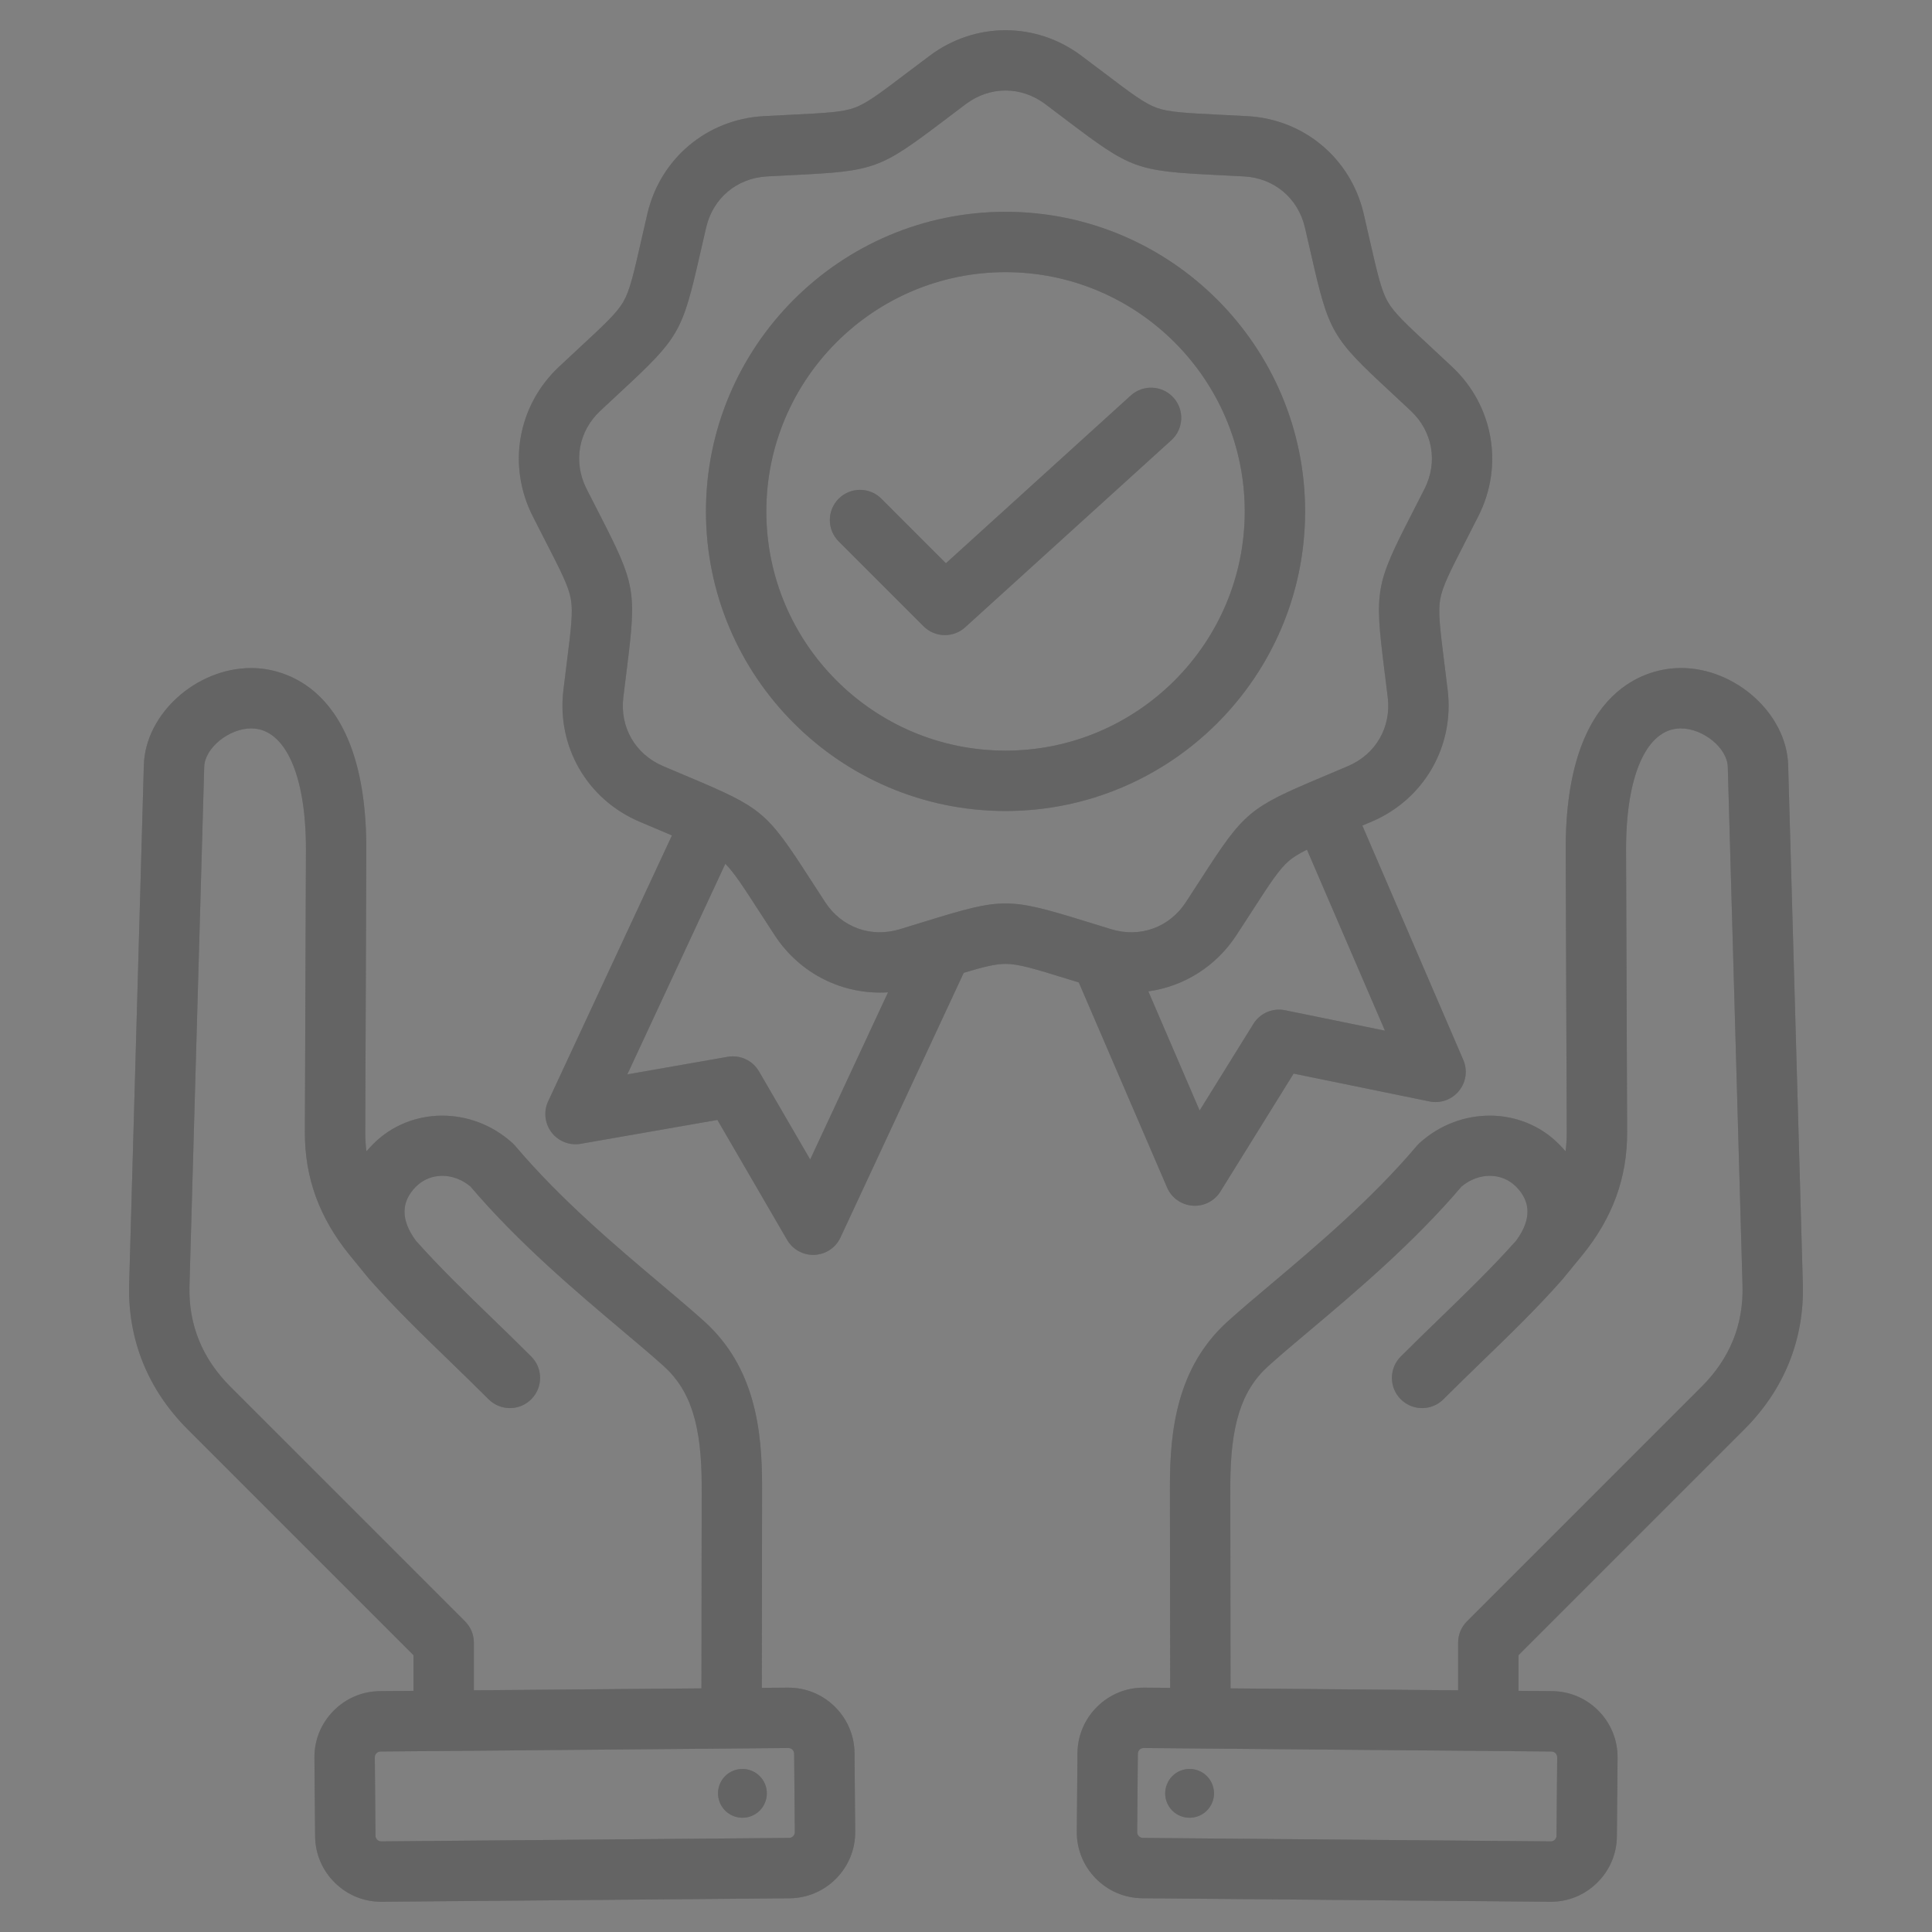
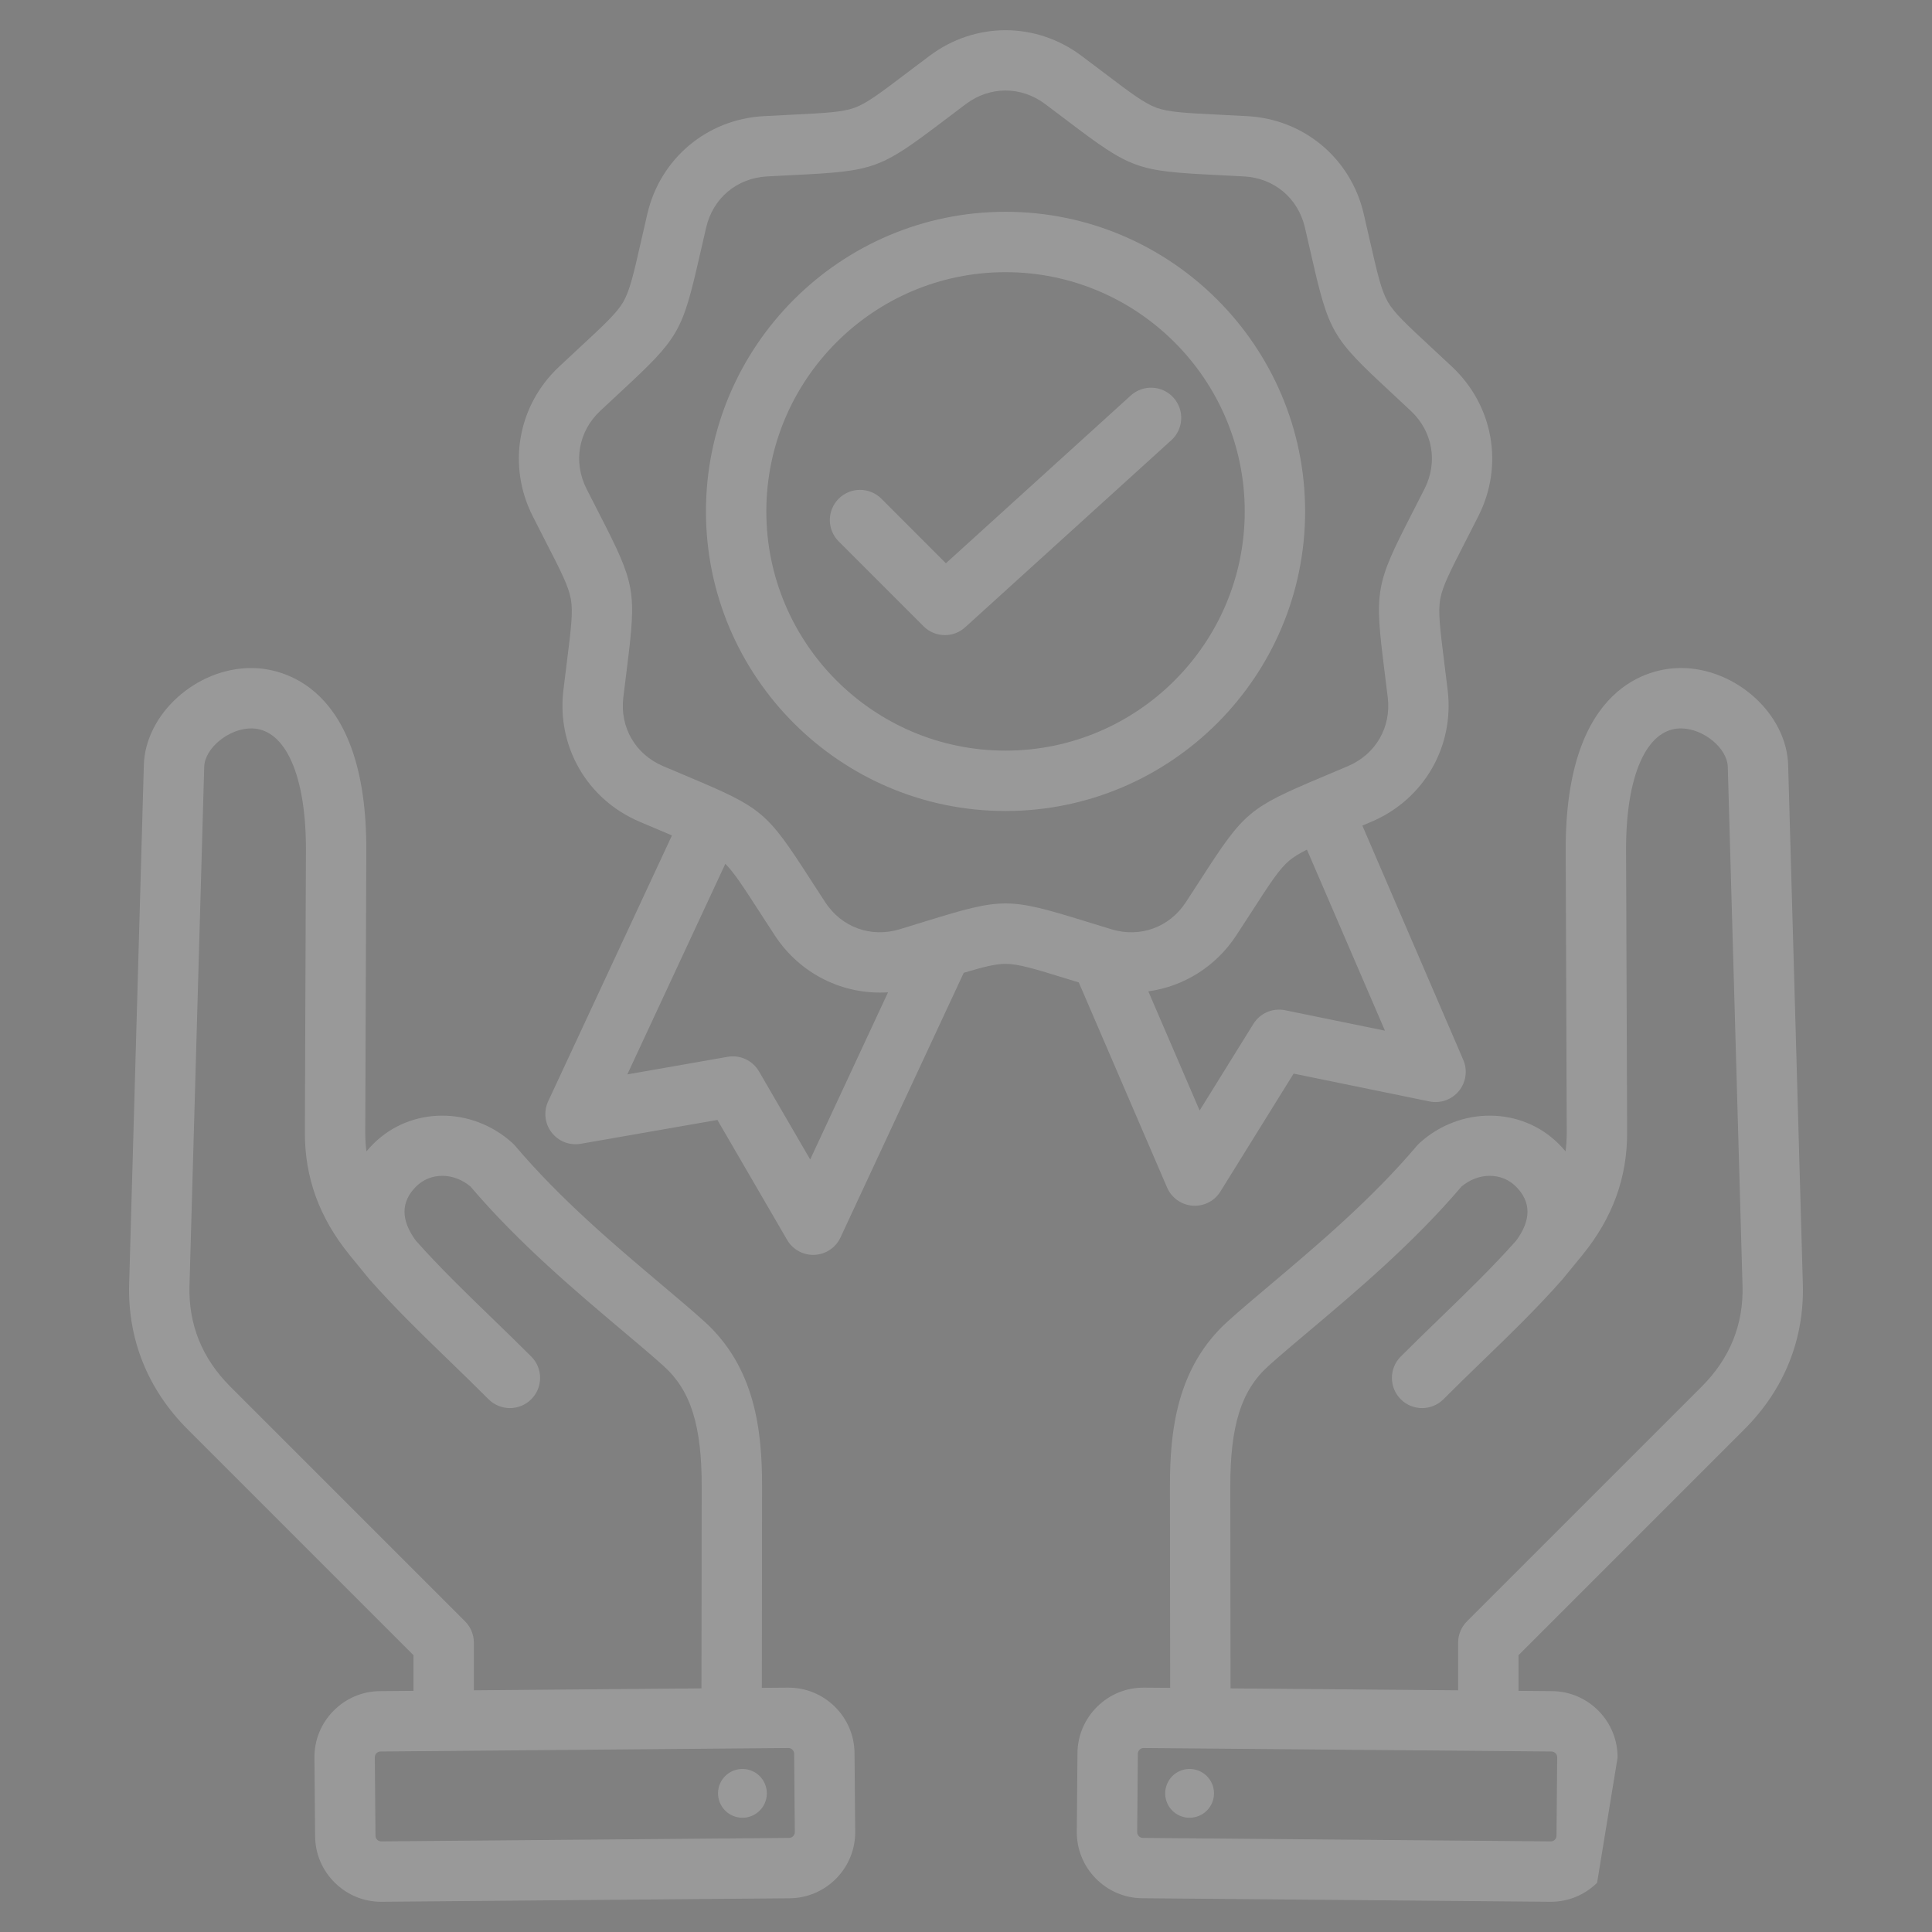
<svg xmlns="http://www.w3.org/2000/svg" width="40" height="40" viewBox="0 0 40 40" fill="none">
  <rect x="0" y="0" width="40" height="40" fill="#808080" stroke="none" />
  <g id="Property 1=Achievement, Property 2=Grey 80">
    <g id="Vector">
-       <path fill-rule="evenodd" clip-rule="evenodd" d="M24.163 24.586C24.255 24.8 24.459 24.945 24.691 24.962C24.706 24.963 24.722 24.964 24.737 24.964C24.952 24.964 25.154 24.853 25.268 24.668L26.783 22.228L29.596 22.804C29.824 22.851 30.059 22.767 30.206 22.586C30.353 22.406 30.388 22.158 30.296 21.945L28.206 17.093C28.27 17.066 28.335 17.038 28.404 17.009C29.482 16.547 30.112 15.455 29.973 14.292C29.947 14.075 29.923 13.883 29.901 13.71C29.815 13.018 29.771 12.67 29.818 12.405C29.865 12.139 30.025 11.827 30.343 11.206C30.423 11.051 30.511 10.879 30.609 10.684C31.138 9.638 30.919 8.396 30.064 7.594C29.906 7.445 29.764 7.314 29.636 7.195C29.124 6.72 28.867 6.482 28.733 6.249C28.598 6.015 28.52 5.673 28.364 4.993C28.326 4.823 28.283 4.634 28.233 4.422C27.966 3.281 27 2.47 25.829 2.405C25.612 2.393 25.418 2.384 25.245 2.375C24.547 2.34 24.198 2.323 23.944 2.231C23.691 2.138 23.411 1.927 22.855 1.505C22.716 1.4 22.562 1.283 22.387 1.153C21.449 0.45 20.188 0.45 19.25 1.153C19.076 1.283 18.921 1.4 18.782 1.505C18.226 1.927 17.947 2.138 17.693 2.231C17.44 2.323 17.09 2.34 16.393 2.375C16.219 2.384 16.025 2.393 15.808 2.405C14.638 2.47 13.672 3.281 13.404 4.422C13.355 4.634 13.312 4.823 13.273 4.993C13.118 5.673 13.04 6.015 12.905 6.249C12.77 6.482 12.513 6.72 12.001 7.195C11.874 7.314 11.732 7.445 11.573 7.594C10.718 8.396 10.499 9.638 11.028 10.684C11.126 10.879 11.215 11.051 11.294 11.206C11.613 11.827 11.773 12.139 11.819 12.405C11.866 12.67 11.823 13.018 11.736 13.71C11.714 13.883 11.69 14.075 11.664 14.292C11.525 15.455 12.155 16.547 13.233 17.009C13.433 17.095 13.612 17.17 13.772 17.237C13.821 17.258 13.867 17.277 13.912 17.297L11.349 22.802C11.251 23.013 11.278 23.261 11.42 23.446C11.561 23.63 11.794 23.721 12.023 23.681L14.853 23.187L16.296 25.67C16.408 25.863 16.614 25.981 16.836 25.981C16.845 25.981 16.855 25.98 16.864 25.98C17.097 25.97 17.304 25.831 17.402 25.619L19.953 20.141C20.362 20.018 20.61 19.956 20.819 19.956C21.088 19.956 21.423 20.059 22.09 20.265C22.168 20.289 22.249 20.314 22.335 20.34L24.163 24.586ZM26.607 20.916C26.35 20.863 26.088 20.976 25.95 21.199L24.837 22.992L23.775 20.525C24.504 20.424 25.172 20.015 25.598 19.363C25.717 19.181 25.823 19.018 25.917 18.872C26.296 18.285 26.486 17.991 26.692 17.818C26.785 17.74 26.901 17.67 27.059 17.591L28.674 21.339L26.607 20.916ZM16.774 24.006L15.714 22.182C15.582 21.956 15.324 21.835 15.066 21.88L12.988 22.244L15.017 17.884C15.198 18.065 15.386 18.355 15.72 18.872C15.814 19.018 15.919 19.181 16.039 19.363C16.566 20.17 17.461 20.604 18.386 20.545L16.774 24.006ZM20.818 18.705C20.393 18.705 19.968 18.827 19.178 19.07C19.014 19.121 18.831 19.178 18.625 19.24C18.03 19.419 17.425 19.2 17.085 18.679C16.967 18.499 16.863 18.338 16.77 18.194C15.874 16.806 15.78 16.727 14.257 16.085C14.099 16.019 13.922 15.944 13.725 15.86C13.153 15.615 12.831 15.057 12.905 14.44C12.931 14.226 12.954 14.036 12.976 13.866C13.181 12.226 13.16 12.106 12.406 10.635C12.328 10.482 12.24 10.312 12.143 10.12C11.863 9.565 11.974 8.931 12.428 8.506C12.585 8.359 12.725 8.229 12.851 8.112C14.062 6.988 14.124 6.882 14.491 5.271C14.529 5.103 14.572 4.917 14.621 4.707C14.763 4.102 15.256 3.688 15.877 3.653C16.092 3.641 16.283 3.632 16.455 3.623C18.105 3.541 18.22 3.499 19.537 2.502C19.674 2.398 19.827 2.282 19.999 2.153C20.497 1.781 21.14 1.781 21.638 2.153C21.81 2.282 21.963 2.398 22.1 2.502C23.417 3.499 23.532 3.541 25.182 3.623C25.354 3.632 25.545 3.641 25.76 3.653C26.381 3.688 26.874 4.102 27.016 4.707C27.065 4.917 27.107 5.103 27.146 5.271C27.513 6.882 27.574 6.988 28.786 8.111C28.912 8.228 29.052 8.359 29.209 8.506C29.662 8.931 29.774 9.565 29.494 10.12C29.397 10.312 29.309 10.483 29.231 10.636C28.477 12.106 28.456 12.226 28.661 13.866C28.683 14.036 28.706 14.226 28.732 14.44C28.806 15.057 28.484 15.615 27.912 15.86C27.714 15.944 27.538 16.019 27.38 16.085C25.857 16.727 25.763 16.806 24.867 18.194C24.774 18.338 24.67 18.499 24.552 18.679C24.212 19.2 23.607 19.42 23.012 19.24C22.806 19.178 22.623 19.121 22.459 19.07C21.669 18.827 21.244 18.705 20.818 18.705ZM27.021 10.588C27.021 7.168 24.239 4.385 20.818 4.385C17.398 4.385 14.616 7.168 14.616 10.588C14.616 14.008 17.398 16.791 20.818 16.791C24.239 16.791 27.021 14.008 27.021 10.588ZM20.818 15.541C18.087 15.541 15.866 13.319 15.866 10.588C15.866 7.857 18.087 5.635 20.818 5.635C23.549 5.635 25.771 7.857 25.771 10.588C25.771 13.319 23.549 15.541 20.818 15.541ZM24.251 9.114L19.983 12.987C19.864 13.096 19.713 13.149 19.563 13.149C19.403 13.149 19.243 13.088 19.121 12.966L17.364 11.209C17.12 10.965 17.12 10.569 17.364 10.325C17.608 10.081 18.004 10.081 18.248 10.325L19.584 11.662L23.411 8.189C23.666 7.957 24.062 7.976 24.294 8.231C24.526 8.487 24.507 8.882 24.251 9.114ZM36.116 29.592C36.94 28.768 37.358 27.729 37.326 26.587L37.022 15.842C36.992 14.781 35.937 13.83 34.799 13.83C34.788 13.83 34.778 13.831 34.767 13.831C34.212 13.839 32.403 14.138 32.416 17.611L32.438 23.448C32.438 23.581 32.43 23.711 32.413 23.837C32.369 23.785 32.322 23.733 32.271 23.683C31.5 22.912 30.236 22.902 29.395 23.661C29.374 23.68 29.354 23.7 29.336 23.721C28.395 24.834 27.238 25.809 26.308 26.593C25.982 26.867 25.675 27.127 25.422 27.355C24.362 28.31 24.22 29.627 24.222 30.788L24.227 34.945L23.688 34.941C23.323 34.937 22.979 35.077 22.718 35.333C22.457 35.59 22.311 35.932 22.308 36.296L22.294 37.922C22.291 38.287 22.431 38.631 22.687 38.892C22.944 39.153 23.286 39.298 23.65 39.301L32.097 39.374C32.101 39.374 32.105 39.374 32.109 39.374C32.469 39.374 32.808 39.235 33.066 38.981C33.327 38.725 33.473 38.383 33.476 38.018L33.49 36.392C33.493 36.028 33.353 35.683 33.097 35.422C32.841 35.162 32.499 35.016 32.134 35.013L31.439 35.007V34.269L36.116 29.592ZM32.24 36.382L32.226 38.008C32.226 38.047 32.206 38.074 32.19 38.09C32.174 38.106 32.149 38.124 32.107 38.124L23.661 38.052C23.622 38.051 23.594 38.032 23.579 38.016C23.563 38 23.544 37.972 23.544 37.933L23.558 36.307C23.559 36.268 23.578 36.241 23.594 36.225C23.61 36.209 23.637 36.191 23.676 36.191H23.677H23.677L32.123 36.263C32.187 36.264 32.24 36.318 32.24 36.382ZM25.477 34.956L25.472 30.787C25.47 29.514 25.698 28.789 26.259 28.283C26.496 28.069 26.782 27.828 27.114 27.549C28.07 26.743 29.257 25.743 30.26 24.565C30.611 24.271 31.09 24.269 31.387 24.567C31.704 24.884 31.704 25.26 31.39 25.687C30.893 26.245 30.37 26.751 29.818 27.286C29.552 27.543 29.278 27.809 29.001 28.086C28.757 28.33 28.757 28.726 29.001 28.97C29.123 29.092 29.283 29.153 29.443 29.153C29.603 29.153 29.763 29.092 29.885 28.97C30.154 28.7 30.425 28.438 30.687 28.184C31.265 27.625 31.81 27.098 32.344 26.494C32.347 26.491 32.763 25.983 32.763 25.983C33.389 25.212 33.691 24.382 33.688 23.443L33.666 17.607C33.66 16.06 34.089 15.092 34.787 15.081C34.791 15.081 34.795 15.081 34.799 15.081C35.264 15.081 35.761 15.486 35.772 15.878L36.077 26.622C36.099 27.424 35.815 28.125 35.232 28.708L30.372 33.568C30.255 33.685 30.189 33.844 30.189 34.01V34.996L25.477 34.956ZM24.16 36.943C24.263 36.683 24.556 36.557 24.816 36.66C25.075 36.763 25.202 37.057 25.099 37.316C24.995 37.575 24.702 37.702 24.442 37.599C24.183 37.496 24.056 37.202 24.16 36.943ZM17.282 35.333C17.021 35.077 16.677 34.938 16.312 34.941L15.773 34.945L15.778 30.788C15.78 29.627 15.638 28.31 14.578 27.355C14.325 27.127 14.018 26.868 13.692 26.593C12.762 25.809 11.605 24.834 10.664 23.721C10.646 23.7 10.626 23.68 10.605 23.661C9.763 22.902 8.5 22.912 7.729 23.683C7.679 23.733 7.631 23.785 7.587 23.837C7.57 23.711 7.562 23.582 7.562 23.448L7.584 17.611C7.597 14.139 5.788 13.84 5.233 13.831C5.222 13.831 5.212 13.831 5.201 13.831C4.063 13.831 3.008 14.781 2.978 15.842L2.674 26.587C2.642 27.729 3.06 28.768 3.884 29.592L8.561 34.269V35.007L7.866 35.013C7.501 35.016 7.159 35.162 6.903 35.423C6.646 35.684 6.507 36.028 6.51 36.392L6.524 38.018C6.527 38.383 6.673 38.725 6.934 38.981C7.192 39.235 7.531 39.374 7.891 39.374C7.895 39.374 7.899 39.374 7.903 39.374L16.35 39.302C16.714 39.298 17.056 39.153 17.313 38.892C17.569 38.631 17.709 38.287 17.706 37.922L17.692 36.296C17.689 35.932 17.543 35.59 17.282 35.333ZM9.811 34.01C9.811 33.844 9.745 33.685 9.628 33.568L4.768 28.708C4.185 28.125 3.901 27.424 3.923 26.622L4.228 15.877C4.239 15.483 4.749 15.074 5.213 15.081C5.911 15.092 6.34 16.06 6.334 17.607L6.312 23.443C6.309 24.382 6.611 25.212 7.238 25.984L7.639 26.475C7.642 26.479 7.653 26.491 7.656 26.494C8.19 27.098 8.736 27.625 9.313 28.184C9.575 28.438 9.846 28.7 10.115 28.97C10.237 29.091 10.397 29.153 10.557 29.153C10.717 29.153 10.877 29.092 10.999 28.97C11.243 28.726 11.243 28.33 10.999 28.086C10.722 27.809 10.448 27.543 10.182 27.286C9.63 26.751 9.107 26.245 8.61 25.687C8.296 25.26 8.296 24.884 8.613 24.567C8.911 24.269 9.389 24.271 9.74 24.565C10.743 25.743 11.931 26.743 12.886 27.549C13.218 27.828 13.504 28.07 13.741 28.283C14.302 28.789 14.53 29.514 14.528 30.787L14.523 34.956L9.811 34.996L9.811 34.01ZM16.421 38.016C16.405 38.032 16.378 38.051 16.339 38.052L7.893 38.124C7.853 38.124 7.826 38.106 7.81 38.09C7.794 38.074 7.774 38.047 7.774 38.008L7.76 36.382C7.76 36.343 7.778 36.315 7.794 36.299C7.81 36.283 7.837 36.263 7.876 36.263L16.323 36.191H16.324C16.363 36.191 16.39 36.209 16.406 36.225C16.422 36.241 16.441 36.268 16.442 36.307L16.456 37.933C16.456 37.972 16.437 38 16.421 38.016ZM15.841 36.943C15.944 37.202 15.817 37.496 15.558 37.599C15.298 37.702 15.005 37.575 14.902 37.316C14.798 37.057 14.925 36.763 15.184 36.66C15.444 36.557 15.737 36.683 15.841 36.943Z" fill="#3D3D3D" />
-       <path fill-rule="evenodd" clip-rule="evenodd" d="M24.163 24.586C24.255 24.8 24.459 24.945 24.691 24.962C24.706 24.963 24.722 24.964 24.737 24.964C24.952 24.964 25.154 24.853 25.268 24.668L26.783 22.228L29.596 22.804C29.824 22.851 30.059 22.767 30.206 22.586C30.353 22.406 30.388 22.158 30.296 21.945L28.206 17.093C28.27 17.066 28.335 17.038 28.404 17.009C29.482 16.547 30.112 15.455 29.973 14.292C29.947 14.075 29.923 13.883 29.901 13.71C29.815 13.018 29.771 12.67 29.818 12.405C29.865 12.139 30.025 11.827 30.343 11.206C30.423 11.051 30.511 10.879 30.609 10.684C31.138 9.638 30.919 8.396 30.064 7.594C29.906 7.445 29.764 7.314 29.636 7.195C29.124 6.72 28.867 6.482 28.733 6.249C28.598 6.015 28.52 5.673 28.364 4.993C28.326 4.823 28.283 4.634 28.233 4.422C27.966 3.281 27 2.47 25.829 2.405C25.612 2.393 25.418 2.384 25.245 2.375C24.547 2.34 24.198 2.323 23.944 2.231C23.691 2.138 23.411 1.927 22.855 1.505C22.716 1.4 22.562 1.283 22.387 1.153C21.449 0.45 20.188 0.45 19.25 1.153C19.076 1.283 18.921 1.4 18.782 1.505C18.226 1.927 17.947 2.138 17.693 2.231C17.44 2.323 17.09 2.34 16.393 2.375C16.219 2.384 16.025 2.393 15.808 2.405C14.638 2.47 13.672 3.281 13.404 4.422C13.355 4.634 13.312 4.823 13.273 4.993C13.118 5.673 13.04 6.015 12.905 6.249C12.77 6.482 12.513 6.72 12.001 7.195C11.874 7.314 11.732 7.445 11.573 7.594C10.718 8.396 10.499 9.638 11.028 10.684C11.126 10.879 11.215 11.051 11.294 11.206C11.613 11.827 11.773 12.139 11.819 12.405C11.866 12.67 11.823 13.018 11.736 13.71C11.714 13.883 11.69 14.075 11.664 14.292C11.525 15.455 12.155 16.547 13.233 17.009C13.433 17.095 13.612 17.17 13.772 17.237C13.821 17.258 13.867 17.277 13.912 17.297L11.349 22.802C11.251 23.013 11.278 23.261 11.42 23.446C11.561 23.63 11.794 23.721 12.023 23.681L14.853 23.187L16.296 25.67C16.408 25.863 16.614 25.981 16.836 25.981C16.845 25.981 16.855 25.98 16.864 25.98C17.097 25.97 17.304 25.831 17.402 25.619L19.953 20.141C20.362 20.018 20.61 19.956 20.819 19.956C21.088 19.956 21.423 20.059 22.09 20.265C22.168 20.289 22.249 20.314 22.335 20.34L24.163 24.586ZM26.607 20.916C26.35 20.863 26.088 20.976 25.95 21.199L24.837 22.992L23.775 20.525C24.504 20.424 25.172 20.015 25.598 19.363C25.717 19.181 25.823 19.018 25.917 18.872C26.296 18.285 26.486 17.991 26.692 17.818C26.785 17.74 26.901 17.67 27.059 17.591L28.674 21.339L26.607 20.916ZM16.774 24.006L15.714 22.182C15.582 21.956 15.324 21.835 15.066 21.88L12.988 22.244L15.017 17.884C15.198 18.065 15.386 18.355 15.72 18.872C15.814 19.018 15.919 19.181 16.039 19.363C16.566 20.17 17.461 20.604 18.386 20.545L16.774 24.006ZM20.818 18.705C20.393 18.705 19.968 18.827 19.178 19.07C19.014 19.121 18.831 19.178 18.625 19.24C18.03 19.419 17.425 19.2 17.085 18.679C16.967 18.499 16.863 18.338 16.77 18.194C15.874 16.806 15.78 16.727 14.257 16.085C14.099 16.019 13.922 15.944 13.725 15.86C13.153 15.615 12.831 15.057 12.905 14.44C12.931 14.226 12.954 14.036 12.976 13.866C13.181 12.226 13.16 12.106 12.406 10.635C12.328 10.482 12.24 10.312 12.143 10.12C11.863 9.565 11.974 8.931 12.428 8.506C12.585 8.359 12.725 8.229 12.851 8.112C14.062 6.988 14.124 6.882 14.491 5.271C14.529 5.103 14.572 4.917 14.621 4.707C14.763 4.102 15.256 3.688 15.877 3.653C16.092 3.641 16.283 3.632 16.455 3.623C18.105 3.541 18.22 3.499 19.537 2.502C19.674 2.398 19.827 2.282 19.999 2.153C20.497 1.781 21.14 1.781 21.638 2.153C21.81 2.282 21.963 2.398 22.1 2.502C23.417 3.499 23.532 3.541 25.182 3.623C25.354 3.632 25.545 3.641 25.76 3.653C26.381 3.688 26.874 4.102 27.016 4.707C27.065 4.917 27.107 5.103 27.146 5.271C27.513 6.882 27.574 6.988 28.786 8.111C28.912 8.228 29.052 8.359 29.209 8.506C29.662 8.931 29.774 9.565 29.494 10.12C29.397 10.312 29.309 10.483 29.231 10.636C28.477 12.106 28.456 12.226 28.661 13.866C28.683 14.036 28.706 14.226 28.732 14.44C28.806 15.057 28.484 15.615 27.912 15.86C27.714 15.944 27.538 16.019 27.38 16.085C25.857 16.727 25.763 16.806 24.867 18.194C24.774 18.338 24.67 18.499 24.552 18.679C24.212 19.2 23.607 19.42 23.012 19.24C22.806 19.178 22.623 19.121 22.459 19.07C21.669 18.827 21.244 18.705 20.818 18.705ZM27.021 10.588C27.021 7.168 24.239 4.385 20.818 4.385C17.398 4.385 14.616 7.168 14.616 10.588C14.616 14.008 17.398 16.791 20.818 16.791C24.239 16.791 27.021 14.008 27.021 10.588ZM20.818 15.541C18.087 15.541 15.866 13.319 15.866 10.588C15.866 7.857 18.087 5.635 20.818 5.635C23.549 5.635 25.771 7.857 25.771 10.588C25.771 13.319 23.549 15.541 20.818 15.541ZM24.251 9.114L19.983 12.987C19.864 13.096 19.713 13.149 19.563 13.149C19.403 13.149 19.243 13.088 19.121 12.966L17.364 11.209C17.12 10.965 17.12 10.569 17.364 10.325C17.608 10.081 18.004 10.081 18.248 10.325L19.584 11.662L23.411 8.189C23.666 7.957 24.062 7.976 24.294 8.231C24.526 8.487 24.507 8.882 24.251 9.114ZM36.116 29.592C36.94 28.768 37.358 27.729 37.326 26.587L37.022 15.842C36.992 14.781 35.937 13.83 34.799 13.83C34.788 13.83 34.778 13.831 34.767 13.831C34.212 13.839 32.403 14.138 32.416 17.611L32.438 23.448C32.438 23.581 32.43 23.711 32.413 23.837C32.369 23.785 32.322 23.733 32.271 23.683C31.5 22.912 30.236 22.902 29.395 23.661C29.374 23.68 29.354 23.7 29.336 23.721C28.395 24.834 27.238 25.809 26.308 26.593C25.982 26.867 25.675 27.127 25.422 27.355C24.362 28.31 24.22 29.627 24.222 30.788L24.227 34.945L23.688 34.941C23.323 34.937 22.979 35.077 22.718 35.333C22.457 35.59 22.311 35.932 22.308 36.296L22.294 37.922C22.291 38.287 22.431 38.631 22.687 38.892C22.944 39.153 23.286 39.298 23.65 39.301L32.097 39.374C32.101 39.374 32.105 39.374 32.109 39.374C32.469 39.374 32.808 39.235 33.066 38.981C33.327 38.725 33.473 38.383 33.476 38.018L33.49 36.392C33.493 36.028 33.353 35.683 33.097 35.422C32.841 35.162 32.499 35.016 32.134 35.013L31.439 35.007V34.269L36.116 29.592ZM32.24 36.382L32.226 38.008C32.226 38.047 32.206 38.074 32.19 38.09C32.174 38.106 32.149 38.124 32.107 38.124L23.661 38.052C23.622 38.051 23.594 38.032 23.579 38.016C23.563 38 23.544 37.972 23.544 37.933L23.558 36.307C23.559 36.268 23.578 36.241 23.594 36.225C23.61 36.209 23.637 36.191 23.676 36.191H23.677H23.677L32.123 36.263C32.187 36.264 32.24 36.318 32.24 36.382ZM25.477 34.956L25.472 30.787C25.47 29.514 25.698 28.789 26.259 28.283C26.496 28.069 26.782 27.828 27.114 27.549C28.07 26.743 29.257 25.743 30.26 24.565C30.611 24.271 31.09 24.269 31.387 24.567C31.704 24.884 31.704 25.26 31.39 25.687C30.893 26.245 30.37 26.751 29.818 27.286C29.552 27.543 29.278 27.809 29.001 28.086C28.757 28.33 28.757 28.726 29.001 28.97C29.123 29.092 29.283 29.153 29.443 29.153C29.603 29.153 29.763 29.092 29.885 28.97C30.154 28.7 30.425 28.438 30.687 28.184C31.265 27.625 31.81 27.098 32.344 26.494C32.347 26.491 32.763 25.983 32.763 25.983C33.389 25.212 33.691 24.382 33.688 23.443L33.666 17.607C33.66 16.06 34.089 15.092 34.787 15.081C34.791 15.081 34.795 15.081 34.799 15.081C35.264 15.081 35.761 15.486 35.772 15.878L36.077 26.622C36.099 27.424 35.815 28.125 35.232 28.708L30.372 33.568C30.255 33.685 30.189 33.844 30.189 34.01V34.996L25.477 34.956ZM24.16 36.943C24.263 36.683 24.556 36.557 24.816 36.66C25.075 36.763 25.202 37.057 25.099 37.316C24.995 37.575 24.702 37.702 24.442 37.599C24.183 37.496 24.056 37.202 24.16 36.943ZM17.282 35.333C17.021 35.077 16.677 34.938 16.312 34.941L15.773 34.945L15.778 30.788C15.78 29.627 15.638 28.31 14.578 27.355C14.325 27.127 14.018 26.868 13.692 26.593C12.762 25.809 11.605 24.834 10.664 23.721C10.646 23.7 10.626 23.68 10.605 23.661C9.763 22.902 8.5 22.912 7.729 23.683C7.679 23.733 7.631 23.785 7.587 23.837C7.57 23.711 7.562 23.582 7.562 23.448L7.584 17.611C7.597 14.139 5.788 13.84 5.233 13.831C5.222 13.831 5.212 13.831 5.201 13.831C4.063 13.831 3.008 14.781 2.978 15.842L2.674 26.587C2.642 27.729 3.06 28.768 3.884 29.592L8.561 34.269V35.007L7.866 35.013C7.501 35.016 7.159 35.162 6.903 35.423C6.646 35.684 6.507 36.028 6.51 36.392L6.524 38.018C6.527 38.383 6.673 38.725 6.934 38.981C7.192 39.235 7.531 39.374 7.891 39.374C7.895 39.374 7.899 39.374 7.903 39.374L16.35 39.302C16.714 39.298 17.056 39.153 17.313 38.892C17.569 38.631 17.709 38.287 17.706 37.922L17.692 36.296C17.689 35.932 17.543 35.59 17.282 35.333ZM9.811 34.01C9.811 33.844 9.745 33.685 9.628 33.568L4.768 28.708C4.185 28.125 3.901 27.424 3.923 26.622L4.228 15.877C4.239 15.483 4.749 15.074 5.213 15.081C5.911 15.092 6.34 16.06 6.334 17.607L6.312 23.443C6.309 24.382 6.611 25.212 7.238 25.984L7.639 26.475C7.642 26.479 7.653 26.491 7.656 26.494C8.19 27.098 8.736 27.625 9.313 28.184C9.575 28.438 9.846 28.7 10.115 28.97C10.237 29.091 10.397 29.153 10.557 29.153C10.717 29.153 10.877 29.092 10.999 28.97C11.243 28.726 11.243 28.33 10.999 28.086C10.722 27.809 10.448 27.543 10.182 27.286C9.63 26.751 9.107 26.245 8.61 25.687C8.296 25.26 8.296 24.884 8.613 24.567C8.911 24.269 9.389 24.271 9.74 24.565C10.743 25.743 11.931 26.743 12.886 27.549C13.218 27.828 13.504 28.07 13.741 28.283C14.302 28.789 14.53 29.514 14.528 30.787L14.523 34.956L9.811 34.996L9.811 34.01ZM16.421 38.016C16.405 38.032 16.378 38.051 16.339 38.052L7.893 38.124C7.853 38.124 7.826 38.106 7.81 38.09C7.794 38.074 7.774 38.047 7.774 38.008L7.76 36.382C7.76 36.343 7.778 36.315 7.794 36.299C7.81 36.283 7.837 36.263 7.876 36.263L16.323 36.191H16.324C16.363 36.191 16.39 36.209 16.406 36.225C16.422 36.241 16.441 36.268 16.442 36.307L16.456 37.933C16.456 37.972 16.437 38 16.421 38.016ZM15.841 36.943C15.944 37.202 15.817 37.496 15.558 37.599C15.298 37.702 15.005 37.575 14.902 37.316C14.798 37.057 14.925 36.763 15.184 36.66C15.444 36.557 15.737 36.683 15.841 36.943Z" fill="white" fill-opacity="0.2" />
+       <path fill-rule="evenodd" clip-rule="evenodd" d="M24.163 24.586C24.255 24.8 24.459 24.945 24.691 24.962C24.706 24.963 24.722 24.964 24.737 24.964C24.952 24.964 25.154 24.853 25.268 24.668L26.783 22.228L29.596 22.804C29.824 22.851 30.059 22.767 30.206 22.586C30.353 22.406 30.388 22.158 30.296 21.945L28.206 17.093C28.27 17.066 28.335 17.038 28.404 17.009C29.482 16.547 30.112 15.455 29.973 14.292C29.947 14.075 29.923 13.883 29.901 13.71C29.815 13.018 29.771 12.67 29.818 12.405C29.865 12.139 30.025 11.827 30.343 11.206C30.423 11.051 30.511 10.879 30.609 10.684C31.138 9.638 30.919 8.396 30.064 7.594C29.906 7.445 29.764 7.314 29.636 7.195C29.124 6.72 28.867 6.482 28.733 6.249C28.598 6.015 28.52 5.673 28.364 4.993C28.326 4.823 28.283 4.634 28.233 4.422C27.966 3.281 27 2.47 25.829 2.405C25.612 2.393 25.418 2.384 25.245 2.375C24.547 2.34 24.198 2.323 23.944 2.231C23.691 2.138 23.411 1.927 22.855 1.505C22.716 1.4 22.562 1.283 22.387 1.153C21.449 0.45 20.188 0.45 19.25 1.153C19.076 1.283 18.921 1.4 18.782 1.505C18.226 1.927 17.947 2.138 17.693 2.231C17.44 2.323 17.09 2.34 16.393 2.375C16.219 2.384 16.025 2.393 15.808 2.405C14.638 2.47 13.672 3.281 13.404 4.422C13.355 4.634 13.312 4.823 13.273 4.993C13.118 5.673 13.04 6.015 12.905 6.249C12.77 6.482 12.513 6.72 12.001 7.195C11.874 7.314 11.732 7.445 11.573 7.594C10.718 8.396 10.499 9.638 11.028 10.684C11.126 10.879 11.215 11.051 11.294 11.206C11.613 11.827 11.773 12.139 11.819 12.405C11.866 12.67 11.823 13.018 11.736 13.71C11.714 13.883 11.69 14.075 11.664 14.292C11.525 15.455 12.155 16.547 13.233 17.009C13.433 17.095 13.612 17.17 13.772 17.237C13.821 17.258 13.867 17.277 13.912 17.297L11.349 22.802C11.251 23.013 11.278 23.261 11.42 23.446C11.561 23.63 11.794 23.721 12.023 23.681L14.853 23.187L16.296 25.67C16.408 25.863 16.614 25.981 16.836 25.981C16.845 25.981 16.855 25.98 16.864 25.98C17.097 25.97 17.304 25.831 17.402 25.619L19.953 20.141C20.362 20.018 20.61 19.956 20.819 19.956C21.088 19.956 21.423 20.059 22.09 20.265C22.168 20.289 22.249 20.314 22.335 20.34L24.163 24.586ZM26.607 20.916C26.35 20.863 26.088 20.976 25.95 21.199L24.837 22.992L23.775 20.525C24.504 20.424 25.172 20.015 25.598 19.363C25.717 19.181 25.823 19.018 25.917 18.872C26.296 18.285 26.486 17.991 26.692 17.818C26.785 17.74 26.901 17.67 27.059 17.591L28.674 21.339L26.607 20.916ZM16.774 24.006L15.714 22.182C15.582 21.956 15.324 21.835 15.066 21.88L12.988 22.244L15.017 17.884C15.198 18.065 15.386 18.355 15.72 18.872C15.814 19.018 15.919 19.181 16.039 19.363C16.566 20.17 17.461 20.604 18.386 20.545L16.774 24.006ZM20.818 18.705C20.393 18.705 19.968 18.827 19.178 19.07C19.014 19.121 18.831 19.178 18.625 19.24C18.03 19.419 17.425 19.2 17.085 18.679C16.967 18.499 16.863 18.338 16.77 18.194C15.874 16.806 15.78 16.727 14.257 16.085C14.099 16.019 13.922 15.944 13.725 15.86C13.153 15.615 12.831 15.057 12.905 14.44C12.931 14.226 12.954 14.036 12.976 13.866C13.181 12.226 13.16 12.106 12.406 10.635C12.328 10.482 12.24 10.312 12.143 10.12C11.863 9.565 11.974 8.931 12.428 8.506C12.585 8.359 12.725 8.229 12.851 8.112C14.062 6.988 14.124 6.882 14.491 5.271C14.529 5.103 14.572 4.917 14.621 4.707C14.763 4.102 15.256 3.688 15.877 3.653C16.092 3.641 16.283 3.632 16.455 3.623C18.105 3.541 18.22 3.499 19.537 2.502C19.674 2.398 19.827 2.282 19.999 2.153C20.497 1.781 21.14 1.781 21.638 2.153C21.81 2.282 21.963 2.398 22.1 2.502C23.417 3.499 23.532 3.541 25.182 3.623C25.354 3.632 25.545 3.641 25.76 3.653C26.381 3.688 26.874 4.102 27.016 4.707C27.065 4.917 27.107 5.103 27.146 5.271C27.513 6.882 27.574 6.988 28.786 8.111C28.912 8.228 29.052 8.359 29.209 8.506C29.662 8.931 29.774 9.565 29.494 10.12C29.397 10.312 29.309 10.483 29.231 10.636C28.477 12.106 28.456 12.226 28.661 13.866C28.683 14.036 28.706 14.226 28.732 14.44C28.806 15.057 28.484 15.615 27.912 15.86C27.714 15.944 27.538 16.019 27.38 16.085C25.857 16.727 25.763 16.806 24.867 18.194C24.774 18.338 24.67 18.499 24.552 18.679C24.212 19.2 23.607 19.42 23.012 19.24C22.806 19.178 22.623 19.121 22.459 19.07C21.669 18.827 21.244 18.705 20.818 18.705ZM27.021 10.588C27.021 7.168 24.239 4.385 20.818 4.385C17.398 4.385 14.616 7.168 14.616 10.588C14.616 14.008 17.398 16.791 20.818 16.791C24.239 16.791 27.021 14.008 27.021 10.588ZM20.818 15.541C18.087 15.541 15.866 13.319 15.866 10.588C15.866 7.857 18.087 5.635 20.818 5.635C23.549 5.635 25.771 7.857 25.771 10.588C25.771 13.319 23.549 15.541 20.818 15.541ZM24.251 9.114L19.983 12.987C19.864 13.096 19.713 13.149 19.563 13.149C19.403 13.149 19.243 13.088 19.121 12.966L17.364 11.209C17.12 10.965 17.12 10.569 17.364 10.325C17.608 10.081 18.004 10.081 18.248 10.325L19.584 11.662L23.411 8.189C23.666 7.957 24.062 7.976 24.294 8.231C24.526 8.487 24.507 8.882 24.251 9.114ZM36.116 29.592C36.94 28.768 37.358 27.729 37.326 26.587L37.022 15.842C36.992 14.781 35.937 13.83 34.799 13.83C34.788 13.83 34.778 13.831 34.767 13.831C34.212 13.839 32.403 14.138 32.416 17.611L32.438 23.448C32.438 23.581 32.43 23.711 32.413 23.837C32.369 23.785 32.322 23.733 32.271 23.683C31.5 22.912 30.236 22.902 29.395 23.661C29.374 23.68 29.354 23.7 29.336 23.721C28.395 24.834 27.238 25.809 26.308 26.593C25.982 26.867 25.675 27.127 25.422 27.355C24.362 28.31 24.22 29.627 24.222 30.788L24.227 34.945L23.688 34.941C23.323 34.937 22.979 35.077 22.718 35.333C22.457 35.59 22.311 35.932 22.308 36.296L22.294 37.922C22.291 38.287 22.431 38.631 22.687 38.892C22.944 39.153 23.286 39.298 23.65 39.301L32.097 39.374C32.101 39.374 32.105 39.374 32.109 39.374C32.469 39.374 32.808 39.235 33.066 38.981L33.49 36.392C33.493 36.028 33.353 35.683 33.097 35.422C32.841 35.162 32.499 35.016 32.134 35.013L31.439 35.007V34.269L36.116 29.592ZM32.24 36.382L32.226 38.008C32.226 38.047 32.206 38.074 32.19 38.09C32.174 38.106 32.149 38.124 32.107 38.124L23.661 38.052C23.622 38.051 23.594 38.032 23.579 38.016C23.563 38 23.544 37.972 23.544 37.933L23.558 36.307C23.559 36.268 23.578 36.241 23.594 36.225C23.61 36.209 23.637 36.191 23.676 36.191H23.677H23.677L32.123 36.263C32.187 36.264 32.24 36.318 32.24 36.382ZM25.477 34.956L25.472 30.787C25.47 29.514 25.698 28.789 26.259 28.283C26.496 28.069 26.782 27.828 27.114 27.549C28.07 26.743 29.257 25.743 30.26 24.565C30.611 24.271 31.09 24.269 31.387 24.567C31.704 24.884 31.704 25.26 31.39 25.687C30.893 26.245 30.37 26.751 29.818 27.286C29.552 27.543 29.278 27.809 29.001 28.086C28.757 28.33 28.757 28.726 29.001 28.97C29.123 29.092 29.283 29.153 29.443 29.153C29.603 29.153 29.763 29.092 29.885 28.97C30.154 28.7 30.425 28.438 30.687 28.184C31.265 27.625 31.81 27.098 32.344 26.494C32.347 26.491 32.763 25.983 32.763 25.983C33.389 25.212 33.691 24.382 33.688 23.443L33.666 17.607C33.66 16.06 34.089 15.092 34.787 15.081C34.791 15.081 34.795 15.081 34.799 15.081C35.264 15.081 35.761 15.486 35.772 15.878L36.077 26.622C36.099 27.424 35.815 28.125 35.232 28.708L30.372 33.568C30.255 33.685 30.189 33.844 30.189 34.01V34.996L25.477 34.956ZM24.16 36.943C24.263 36.683 24.556 36.557 24.816 36.66C25.075 36.763 25.202 37.057 25.099 37.316C24.995 37.575 24.702 37.702 24.442 37.599C24.183 37.496 24.056 37.202 24.16 36.943ZM17.282 35.333C17.021 35.077 16.677 34.938 16.312 34.941L15.773 34.945L15.778 30.788C15.78 29.627 15.638 28.31 14.578 27.355C14.325 27.127 14.018 26.868 13.692 26.593C12.762 25.809 11.605 24.834 10.664 23.721C10.646 23.7 10.626 23.68 10.605 23.661C9.763 22.902 8.5 22.912 7.729 23.683C7.679 23.733 7.631 23.785 7.587 23.837C7.57 23.711 7.562 23.582 7.562 23.448L7.584 17.611C7.597 14.139 5.788 13.84 5.233 13.831C5.222 13.831 5.212 13.831 5.201 13.831C4.063 13.831 3.008 14.781 2.978 15.842L2.674 26.587C2.642 27.729 3.06 28.768 3.884 29.592L8.561 34.269V35.007L7.866 35.013C7.501 35.016 7.159 35.162 6.903 35.423C6.646 35.684 6.507 36.028 6.51 36.392L6.524 38.018C6.527 38.383 6.673 38.725 6.934 38.981C7.192 39.235 7.531 39.374 7.891 39.374C7.895 39.374 7.899 39.374 7.903 39.374L16.35 39.302C16.714 39.298 17.056 39.153 17.313 38.892C17.569 38.631 17.709 38.287 17.706 37.922L17.692 36.296C17.689 35.932 17.543 35.59 17.282 35.333ZM9.811 34.01C9.811 33.844 9.745 33.685 9.628 33.568L4.768 28.708C4.185 28.125 3.901 27.424 3.923 26.622L4.228 15.877C4.239 15.483 4.749 15.074 5.213 15.081C5.911 15.092 6.34 16.06 6.334 17.607L6.312 23.443C6.309 24.382 6.611 25.212 7.238 25.984L7.639 26.475C7.642 26.479 7.653 26.491 7.656 26.494C8.19 27.098 8.736 27.625 9.313 28.184C9.575 28.438 9.846 28.7 10.115 28.97C10.237 29.091 10.397 29.153 10.557 29.153C10.717 29.153 10.877 29.092 10.999 28.97C11.243 28.726 11.243 28.33 10.999 28.086C10.722 27.809 10.448 27.543 10.182 27.286C9.63 26.751 9.107 26.245 8.61 25.687C8.296 25.26 8.296 24.884 8.613 24.567C8.911 24.269 9.389 24.271 9.74 24.565C10.743 25.743 11.931 26.743 12.886 27.549C13.218 27.828 13.504 28.07 13.741 28.283C14.302 28.789 14.53 29.514 14.528 30.787L14.523 34.956L9.811 34.996L9.811 34.01ZM16.421 38.016C16.405 38.032 16.378 38.051 16.339 38.052L7.893 38.124C7.853 38.124 7.826 38.106 7.81 38.09C7.794 38.074 7.774 38.047 7.774 38.008L7.76 36.382C7.76 36.343 7.778 36.315 7.794 36.299C7.81 36.283 7.837 36.263 7.876 36.263L16.323 36.191H16.324C16.363 36.191 16.39 36.209 16.406 36.225C16.422 36.241 16.441 36.268 16.442 36.307L16.456 37.933C16.456 37.972 16.437 38 16.421 38.016ZM15.841 36.943C15.944 37.202 15.817 37.496 15.558 37.599C15.298 37.702 15.005 37.575 14.902 37.316C14.798 37.057 14.925 36.763 15.184 36.66C15.444 36.557 15.737 36.683 15.841 36.943Z" fill="white" fill-opacity="0.2" />
    </g>
  </g>
</svg>